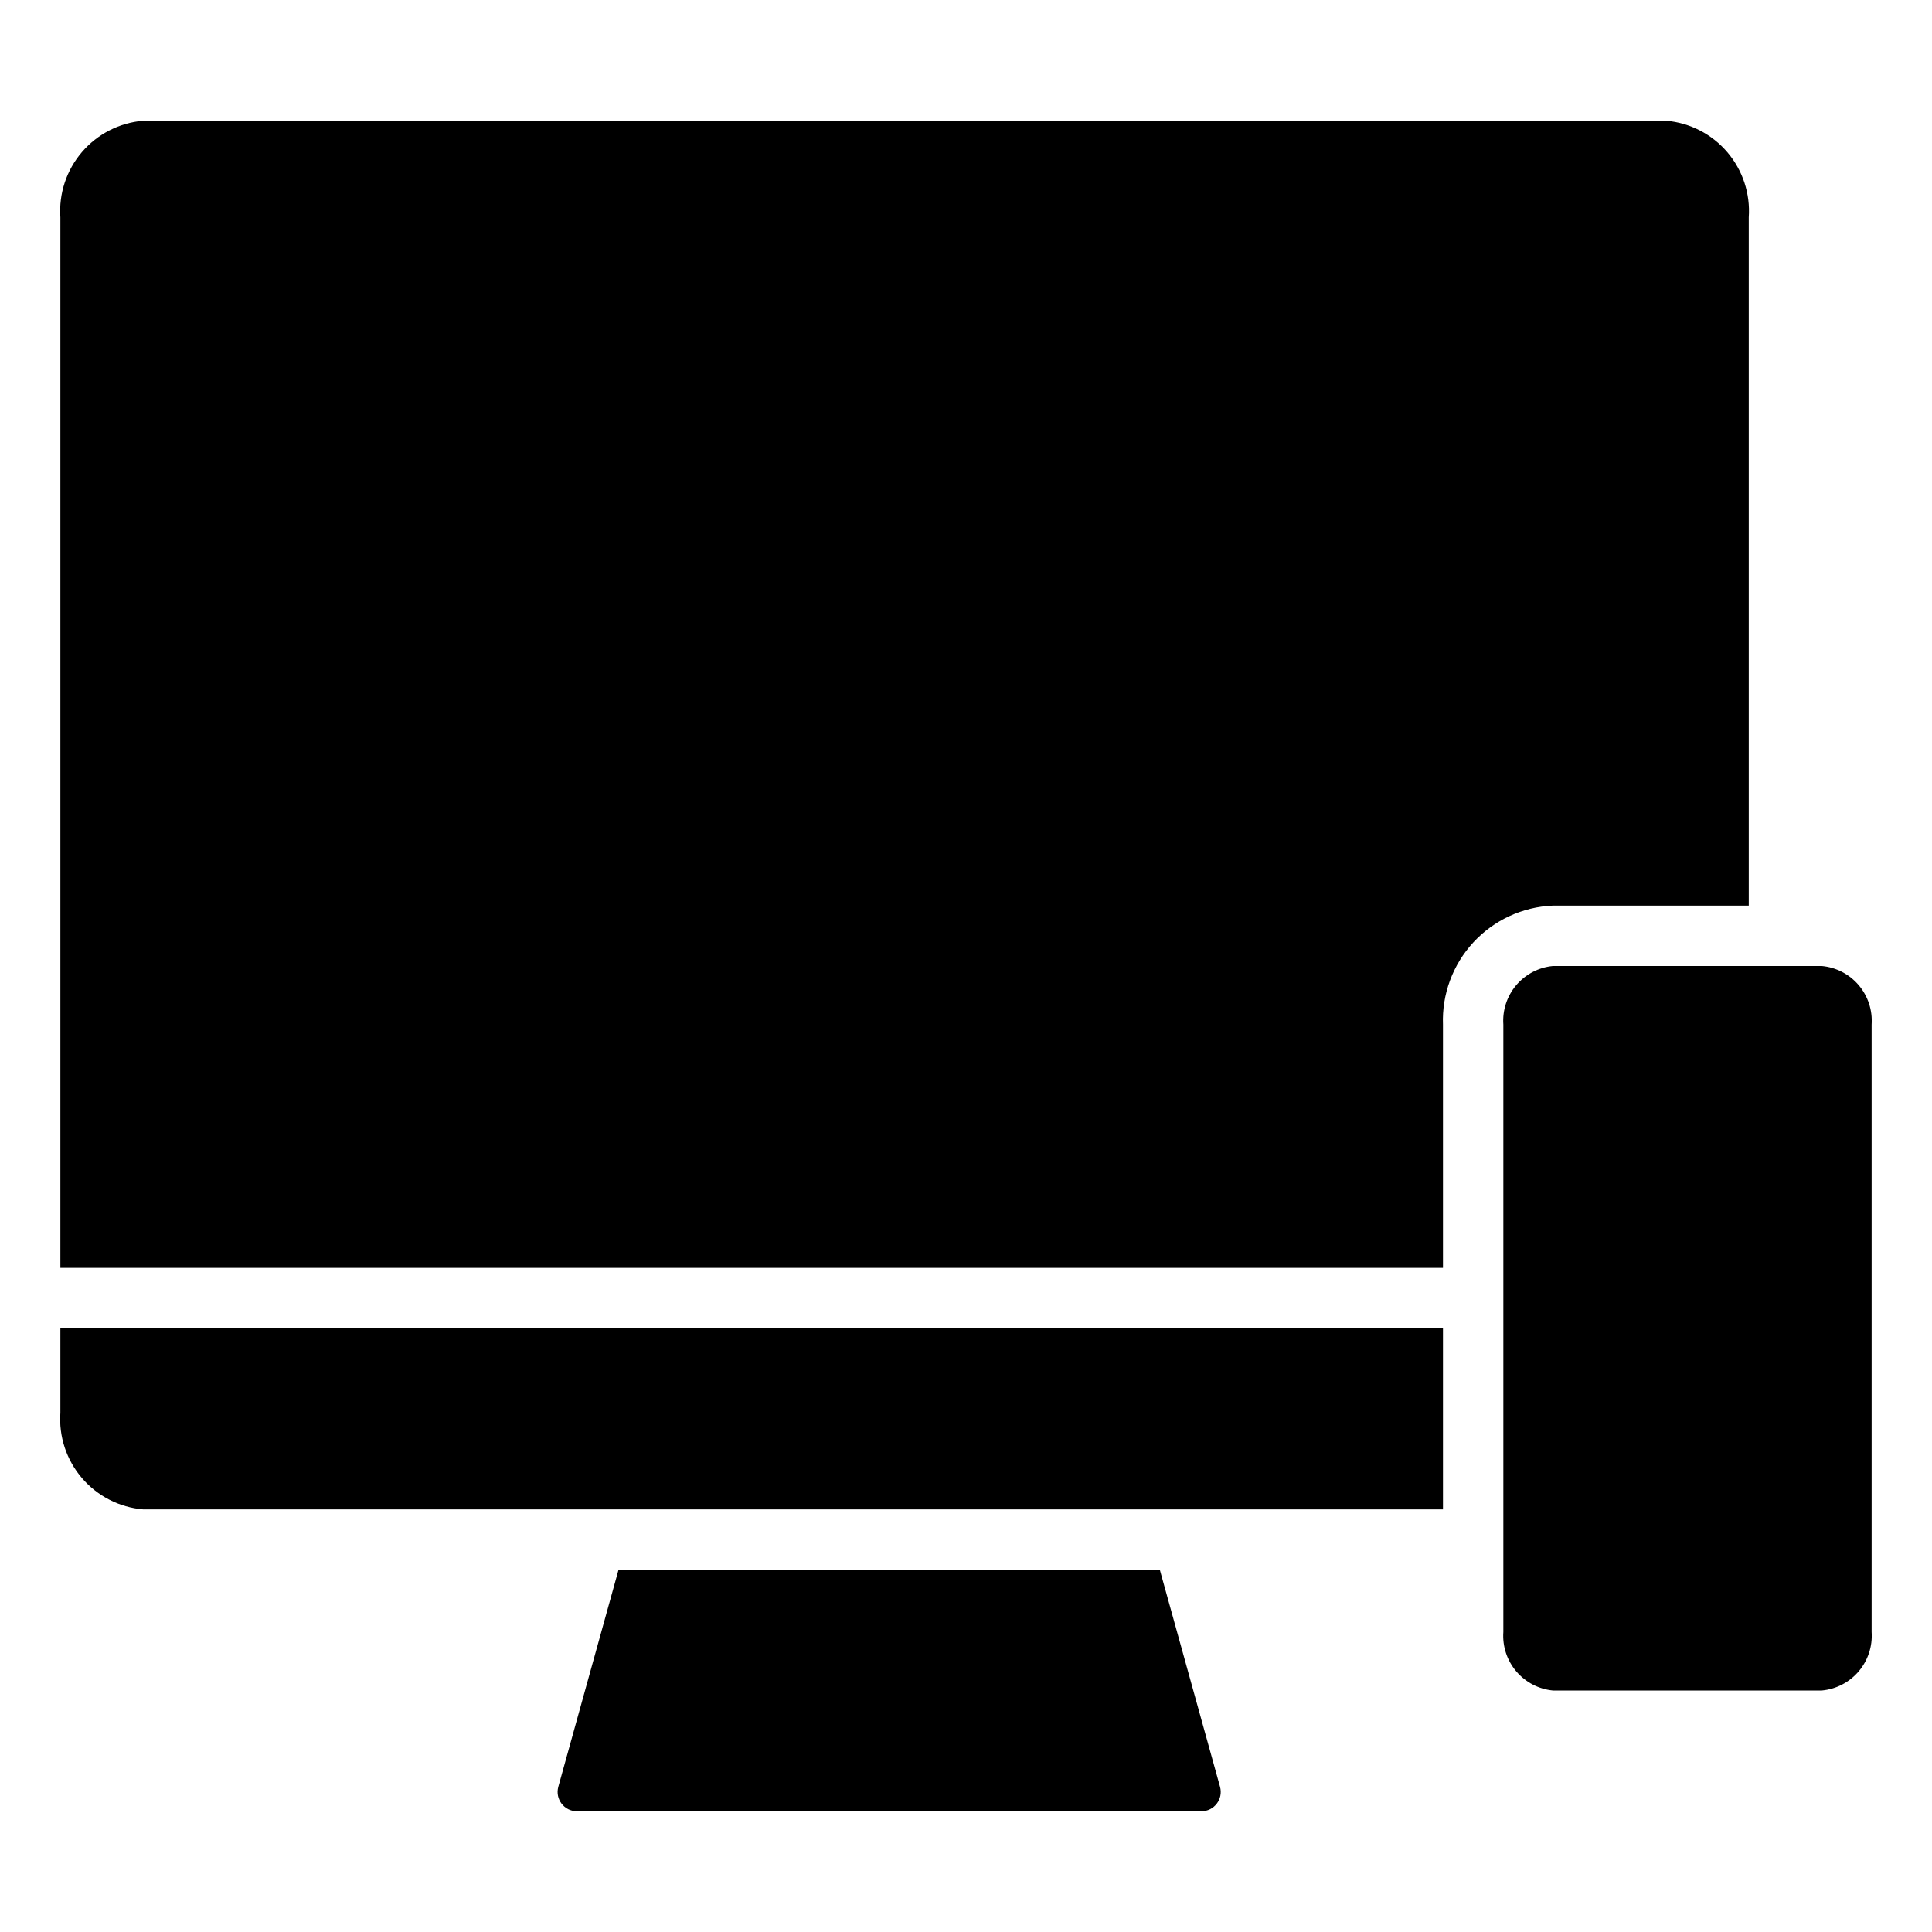
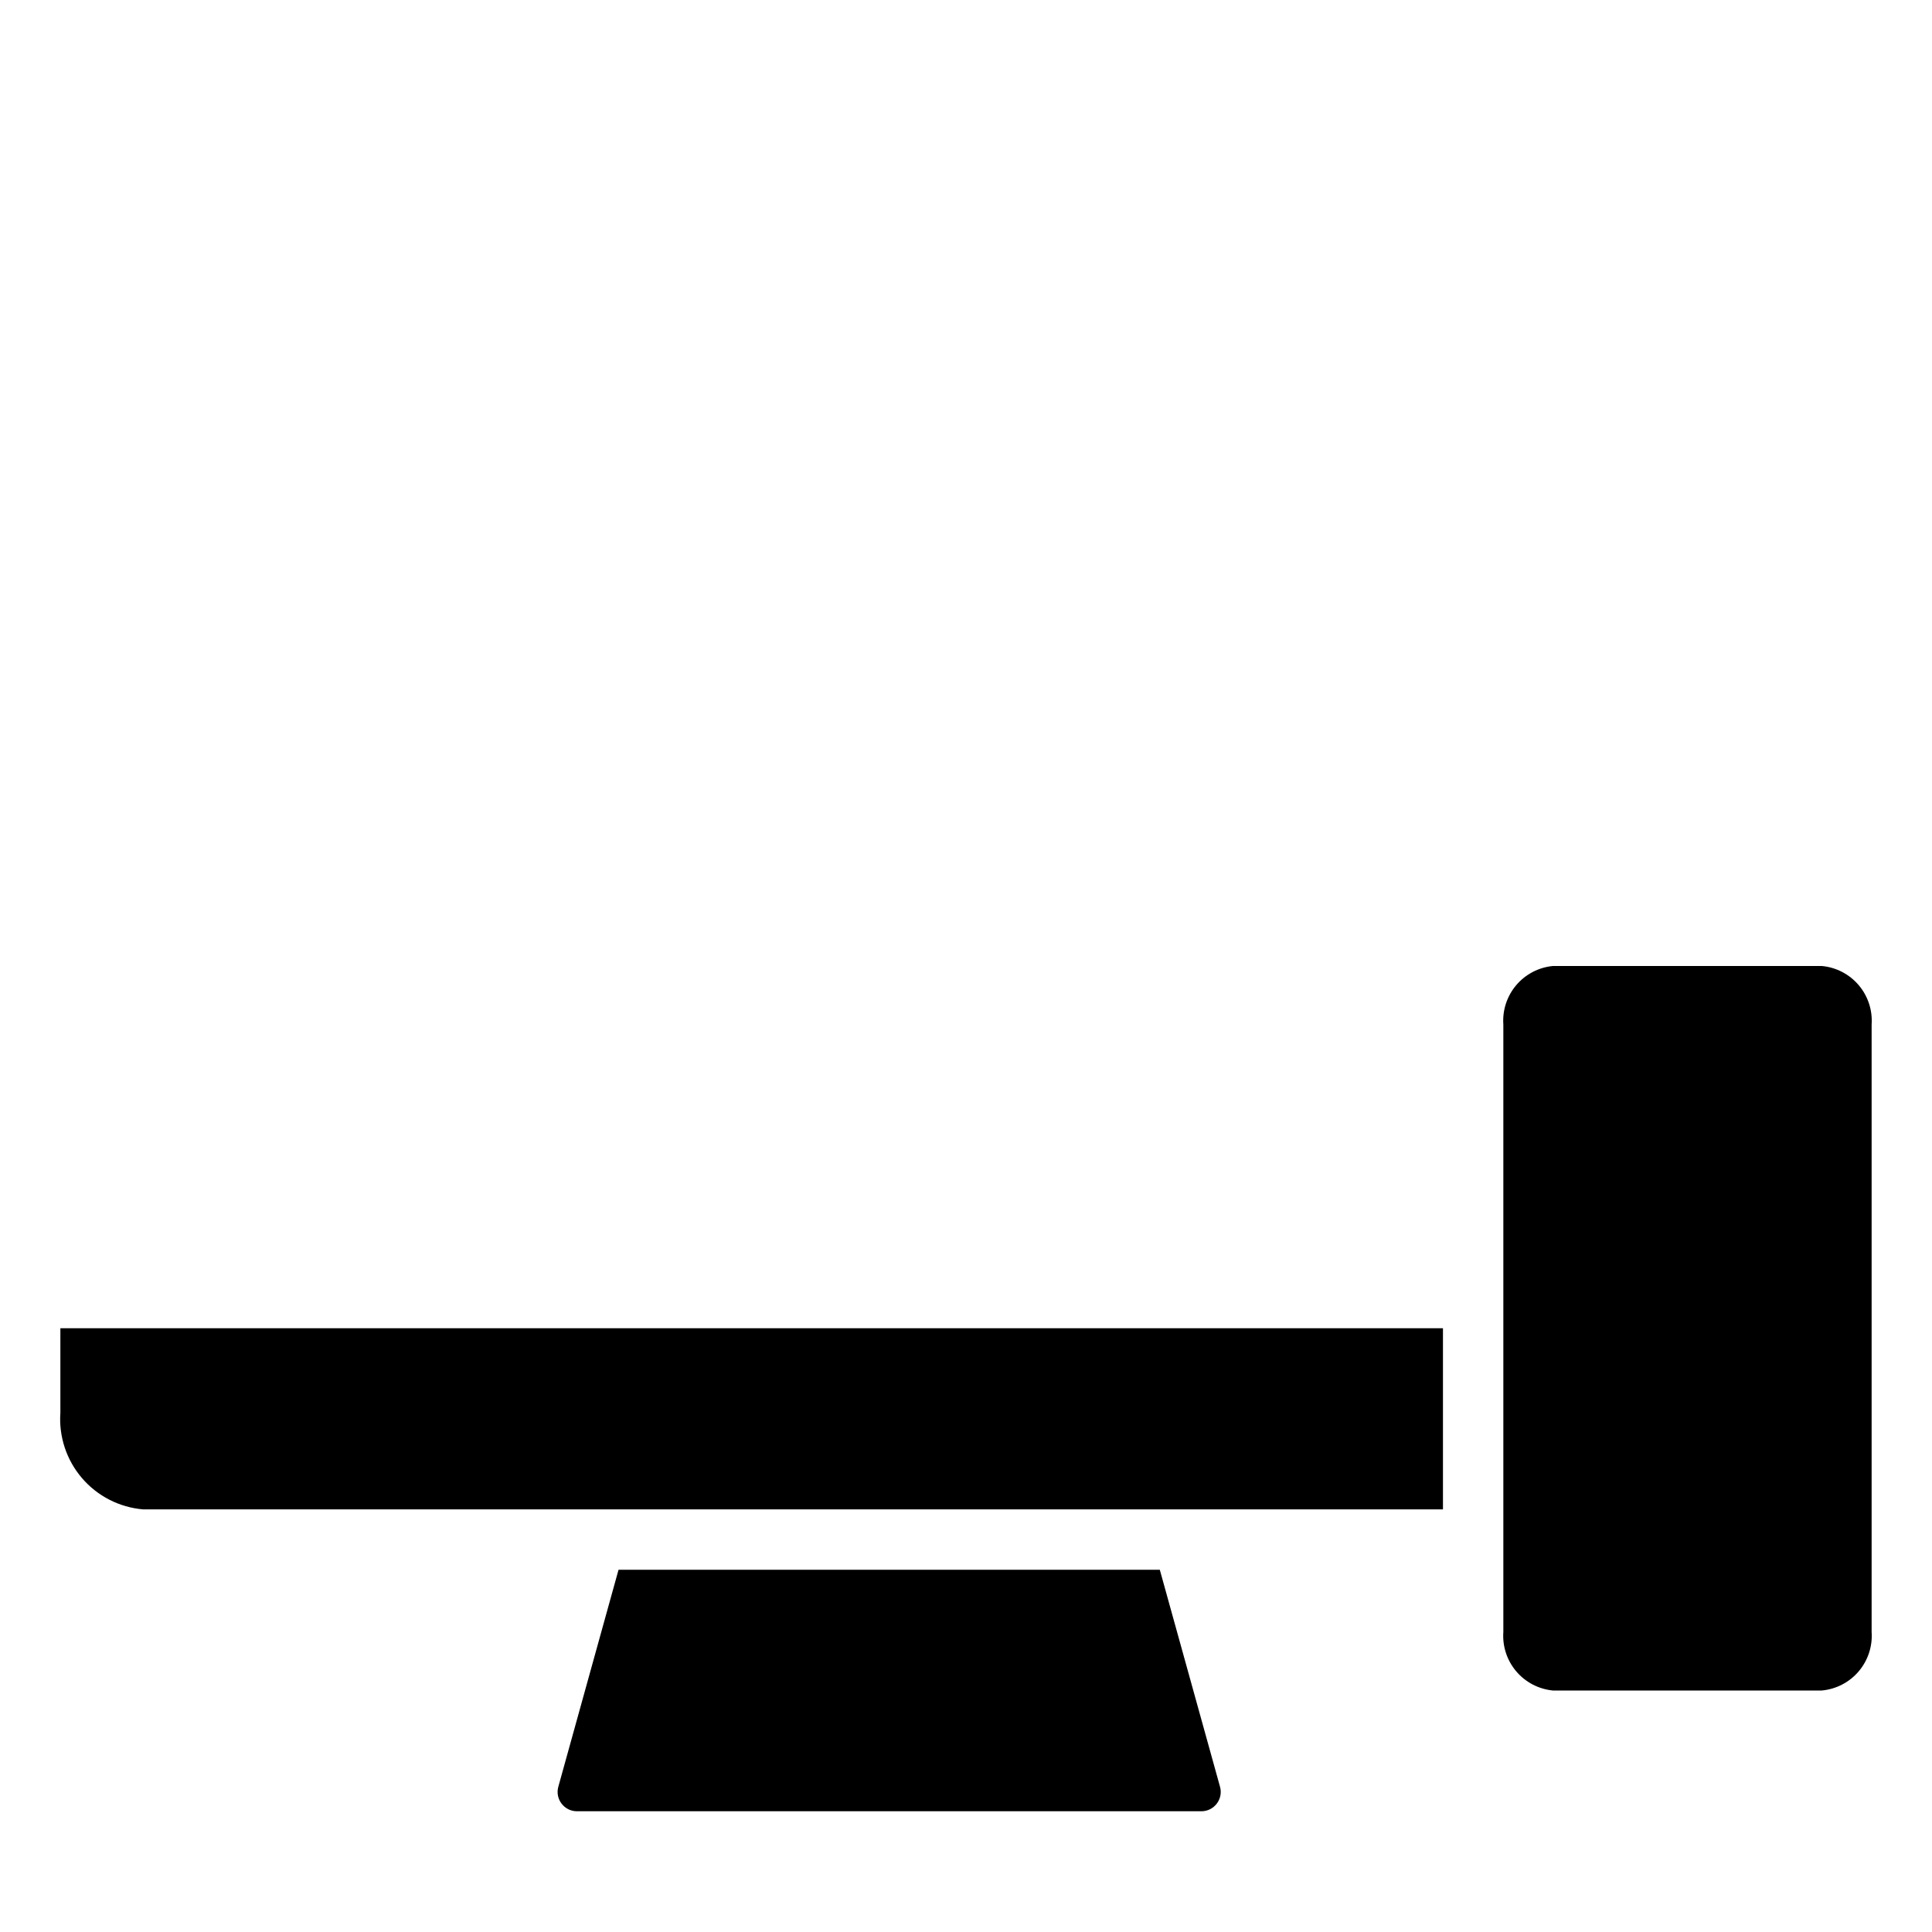
<svg xmlns="http://www.w3.org/2000/svg" width="500" height="500" viewBox="0 0 500 500" fill="none">
  <path d="M389.063 265.156V422.344C388.801 426.042 389.994 429.696 392.387 432.527C394.781 435.358 398.185 437.143 401.875 437.5H471.485C475.189 437.162 478.613 435.385 481.023 432.552C483.432 429.719 484.636 426.054 484.375 422.344V265.156C484.636 261.446 483.432 257.781 481.023 254.948C478.613 252.115 475.189 250.338 471.485 250H401.875C398.185 250.357 394.781 252.142 392.387 254.973C389.994 257.804 388.801 261.458 389.063 265.156Z" fill="black" />
-   <path d="M373.438 265.156C373.142 257.307 375.968 249.661 381.298 243.891C386.628 238.122 394.027 234.7 401.875 234.375H452.578V56.25C453.012 50.118 451.019 44.062 447.03 39.386C443.04 34.71 437.373 31.788 431.25 31.25H37.032C30.894 31.769 25.208 34.682 21.202 39.361C17.196 44.039 15.193 50.106 15.625 56.25V328.125H373.438V265.156Z" fill="black" />
  <path d="M144.493 462.413C143.609 465.599 146.005 468.75 149.311 468.75H310.924C314.23 468.75 316.626 465.599 315.741 462.413L300.156 406.25H160.078L144.493 462.413Z" fill="black" />
  <path d="M37.032 390.625H373.438V343.75H15.625V365.625C15.193 371.769 17.196 377.836 21.202 382.514C25.208 387.193 30.894 390.106 37.032 390.625Z" fill="black" />
</svg>